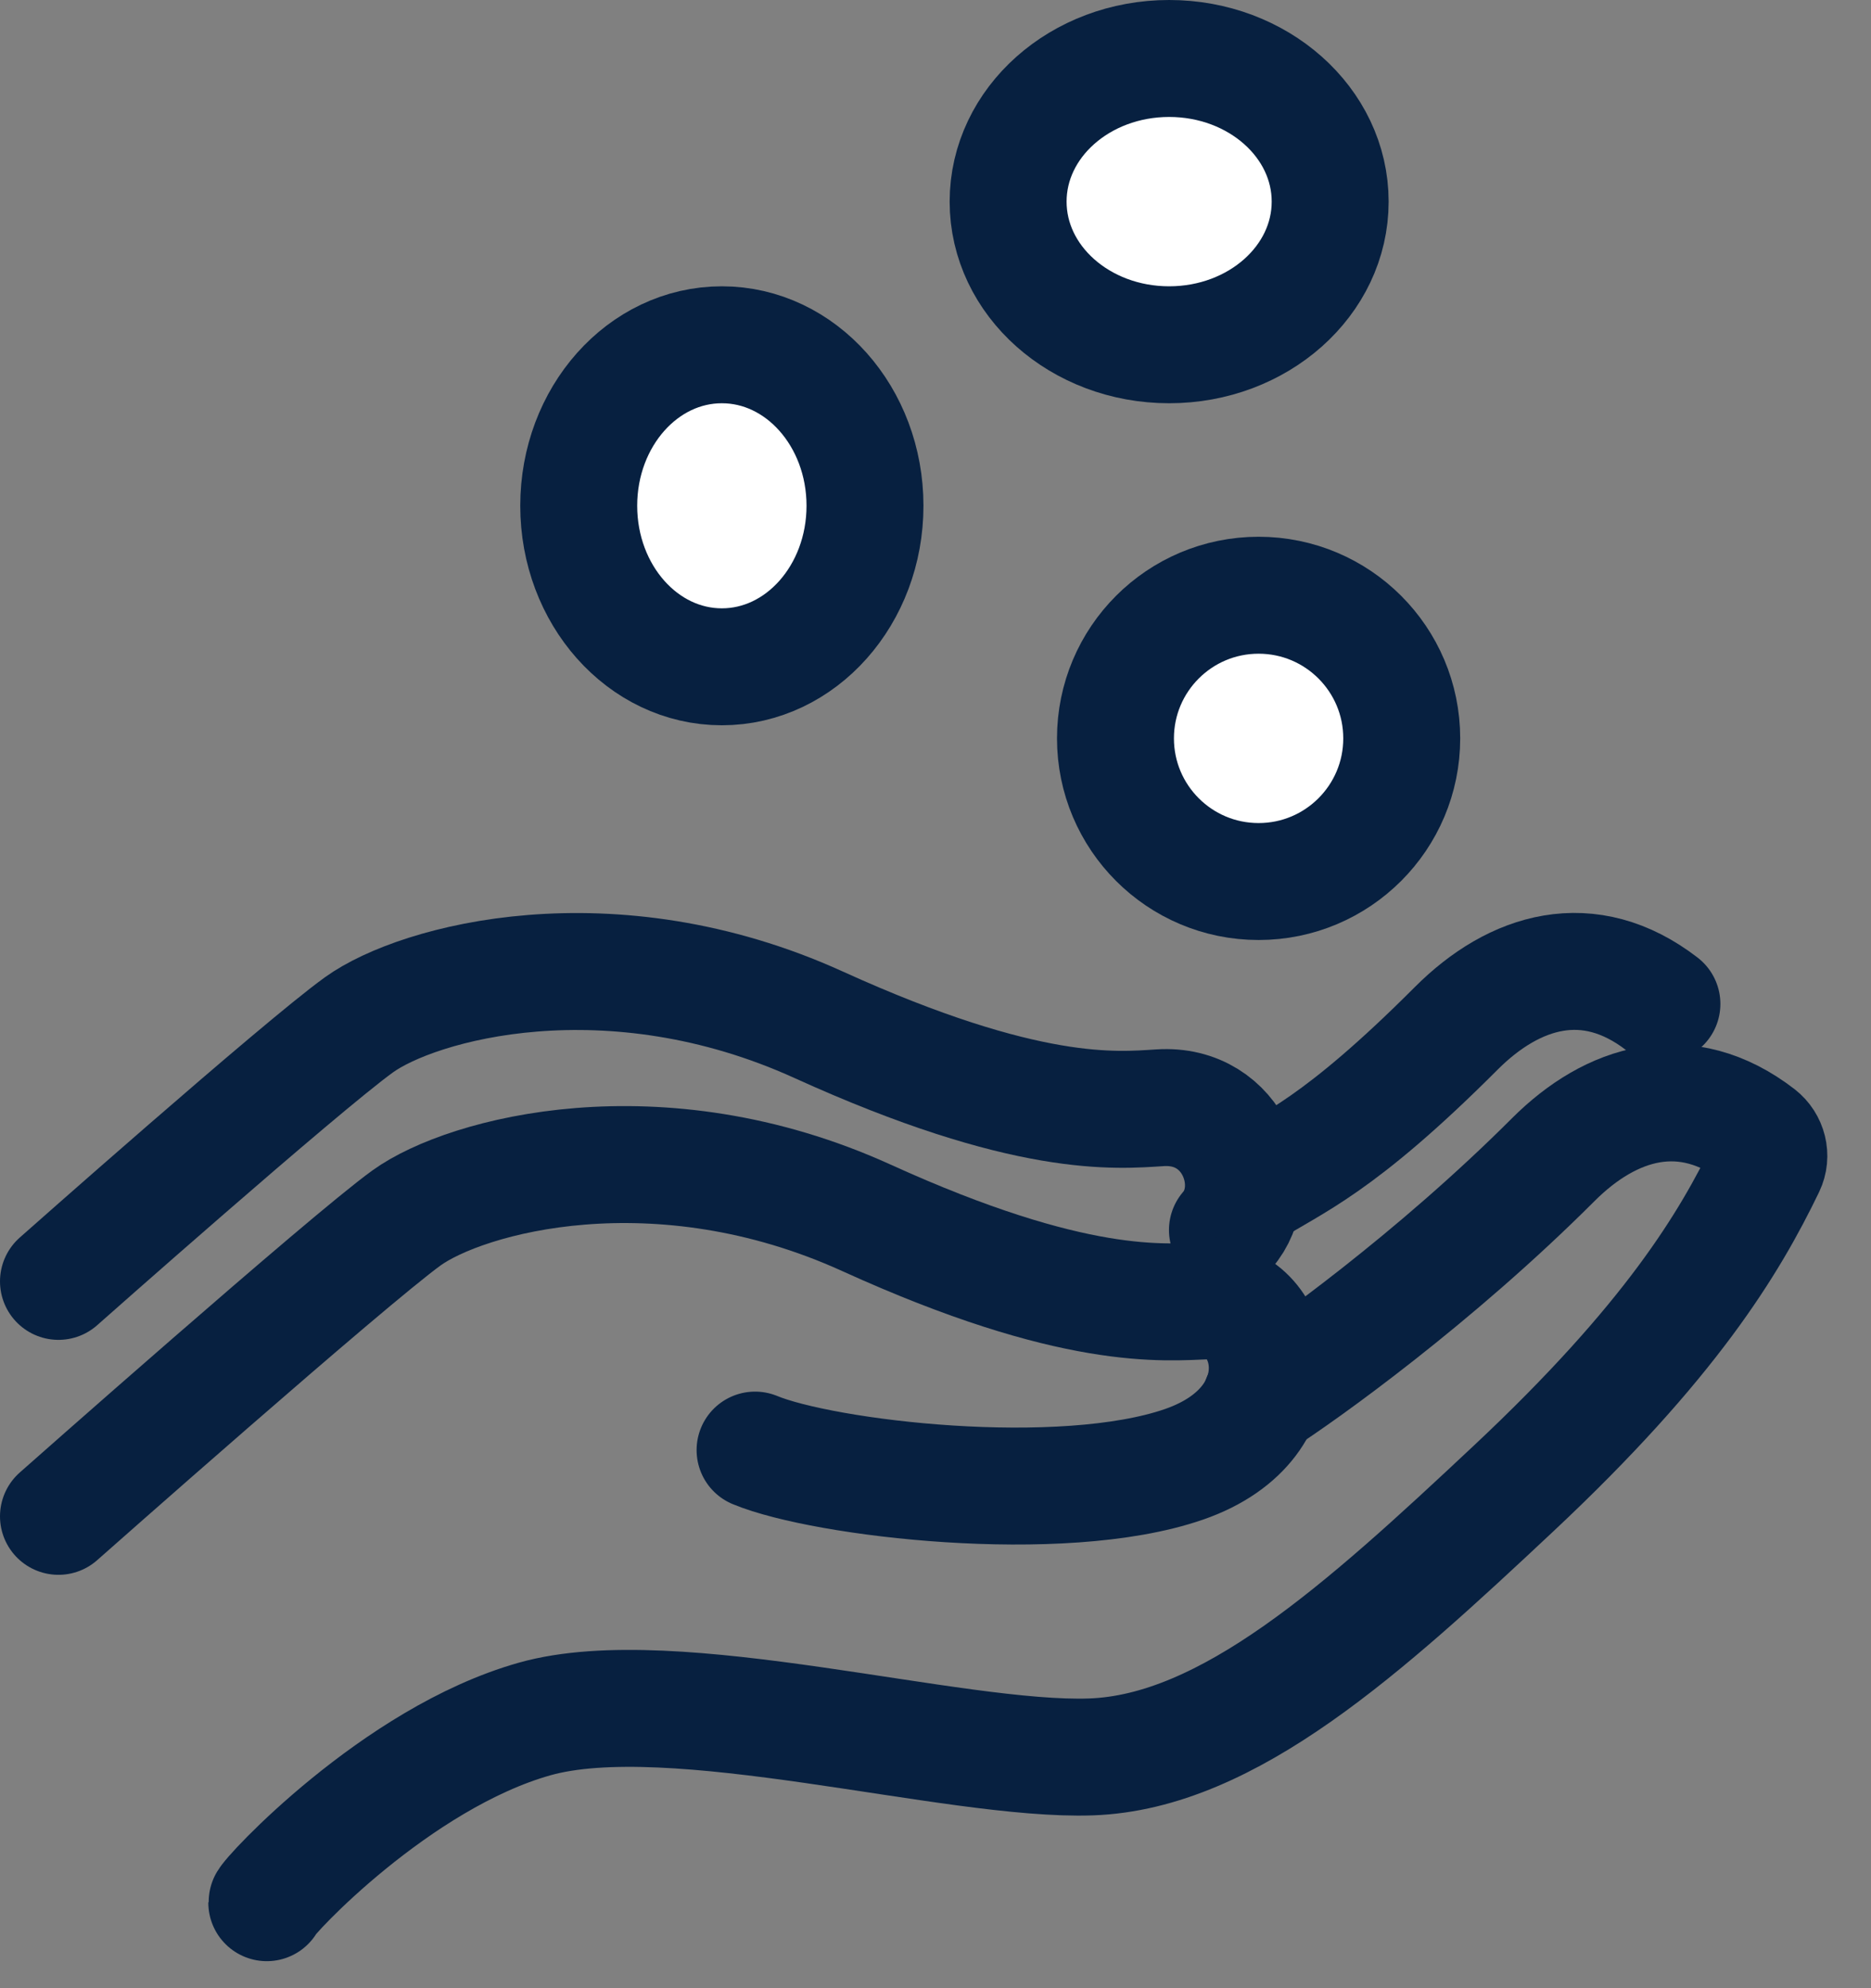
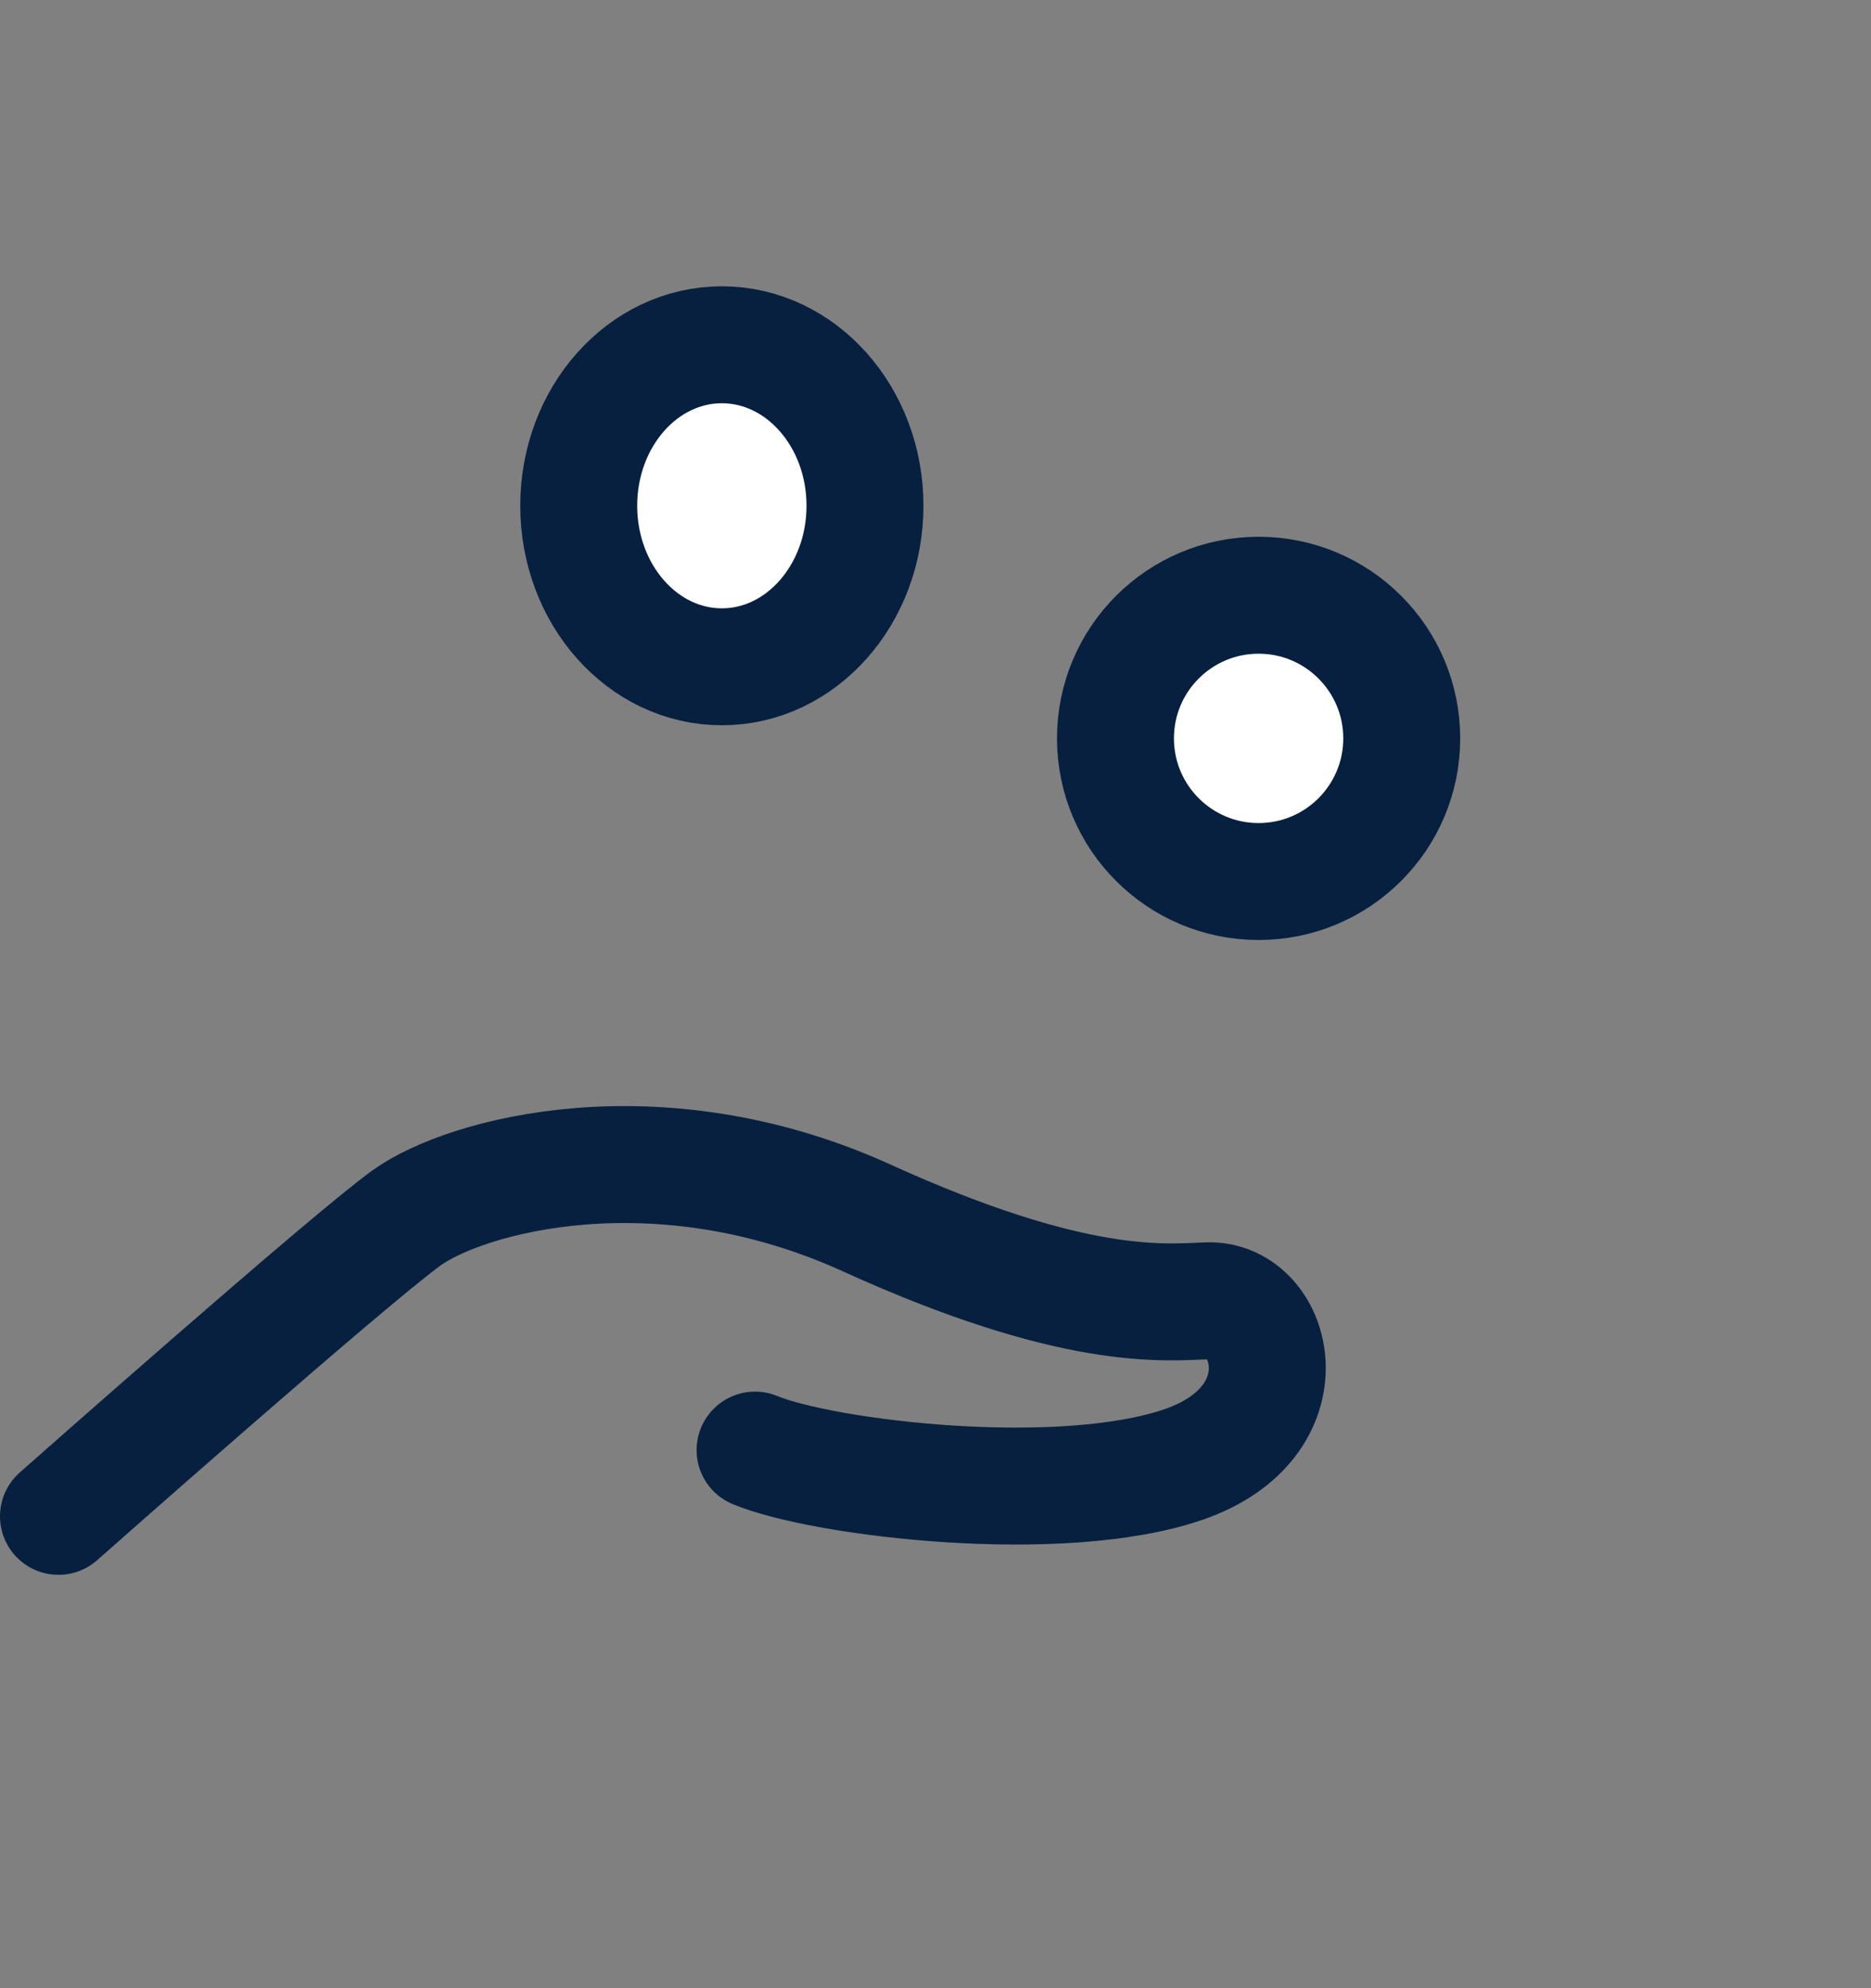
<svg xmlns="http://www.w3.org/2000/svg" width="32" height="34" viewBox="0 0 32 34" fill="none">
  <rect x="0" y="0" width="32" height="34" fill="#808080" stroke="none" />
  <path d="M12.346 11.403C13.698 11.403 14.794 10.17 14.794 8.649C14.794 7.128 13.698 5.896 12.346 5.896C10.994 5.896 9.898 7.128 9.898 8.649C9.898 10.17 10.994 11.403 12.346 11.403Z" fill="white" stroke="#072040" stroke-width="2" stroke-miterlimit="10" stroke-linecap="round" stroke-linejoin="round" />
  <path d="M21.526 15.075C22.878 15.075 23.974 13.979 23.974 12.627C23.974 11.275 22.878 10.179 21.526 10.179C20.174 10.179 19.078 11.275 19.078 12.627C19.078 13.979 20.174 15.075 21.526 15.075Z" fill="white" stroke="#072040" stroke-width="2" stroke-miterlimit="10" stroke-linecap="round" stroke-linejoin="round" />
-   <path d="M19.996 5.896C21.517 5.896 22.75 4.8 22.75 3.448C22.75 2.096 21.517 1 19.996 1C18.475 1 17.242 2.096 17.242 3.448C17.242 4.8 18.475 5.896 19.996 5.896Z" fill="white" stroke="#072040" stroke-width="2" stroke-miterlimit="10" stroke-linecap="round" stroke-linejoin="round" />
  <path d="M1 25.931C1 25.931 5.944 21.555 6.955 20.826C7.967 20.098 11.251 19.205 14.818 20.826C18.384 22.448 19.907 22.272 20.654 22.245C21.808 22.204 22.355 24.313 20.249 25.042C18.143 25.77 14.089 25.285 12.914 24.798" stroke="#072040" stroke-width="2" stroke-miterlimit="10" stroke-linecap="round" stroke-linejoin="round" />
-   <path d="M21.564 23.932C22.293 23.465 24.538 21.859 26.564 19.833C27.558 18.839 28.831 18.453 30.08 19.416C30.244 19.544 30.3 19.767 30.211 19.952C29.578 21.264 28.572 22.939 25.877 25.464C23.325 27.856 21.011 29.962 18.66 30.045C16.311 30.128 11.512 28.727 9.142 29.397C6.771 30.066 4.563 32.455 4.563 32.538" stroke="#072040" stroke-width="2" stroke-miterlimit="10" stroke-linecap="round" stroke-linejoin="round" />
-   <path d="M1 21.913C1 21.913 5.129 18.254 6.14 17.525C7.152 16.796 10.436 15.904 14.002 17.525C17.569 19.146 19.092 18.991 19.839 18.944C21.112 18.86 21.633 20.3 20.993 21.035" stroke="#072040" stroke-width="2" stroke-miterlimit="10" stroke-linecap="round" stroke-linejoin="round" />
-   <path d="M21.374 20.342C22.103 19.875 22.882 19.613 24.908 17.584C25.901 16.591 27.175 16.204 28.424 17.168" stroke="#072040" stroke-width="2" stroke-miterlimit="10" stroke-linecap="round" stroke-linejoin="round" />
</svg>